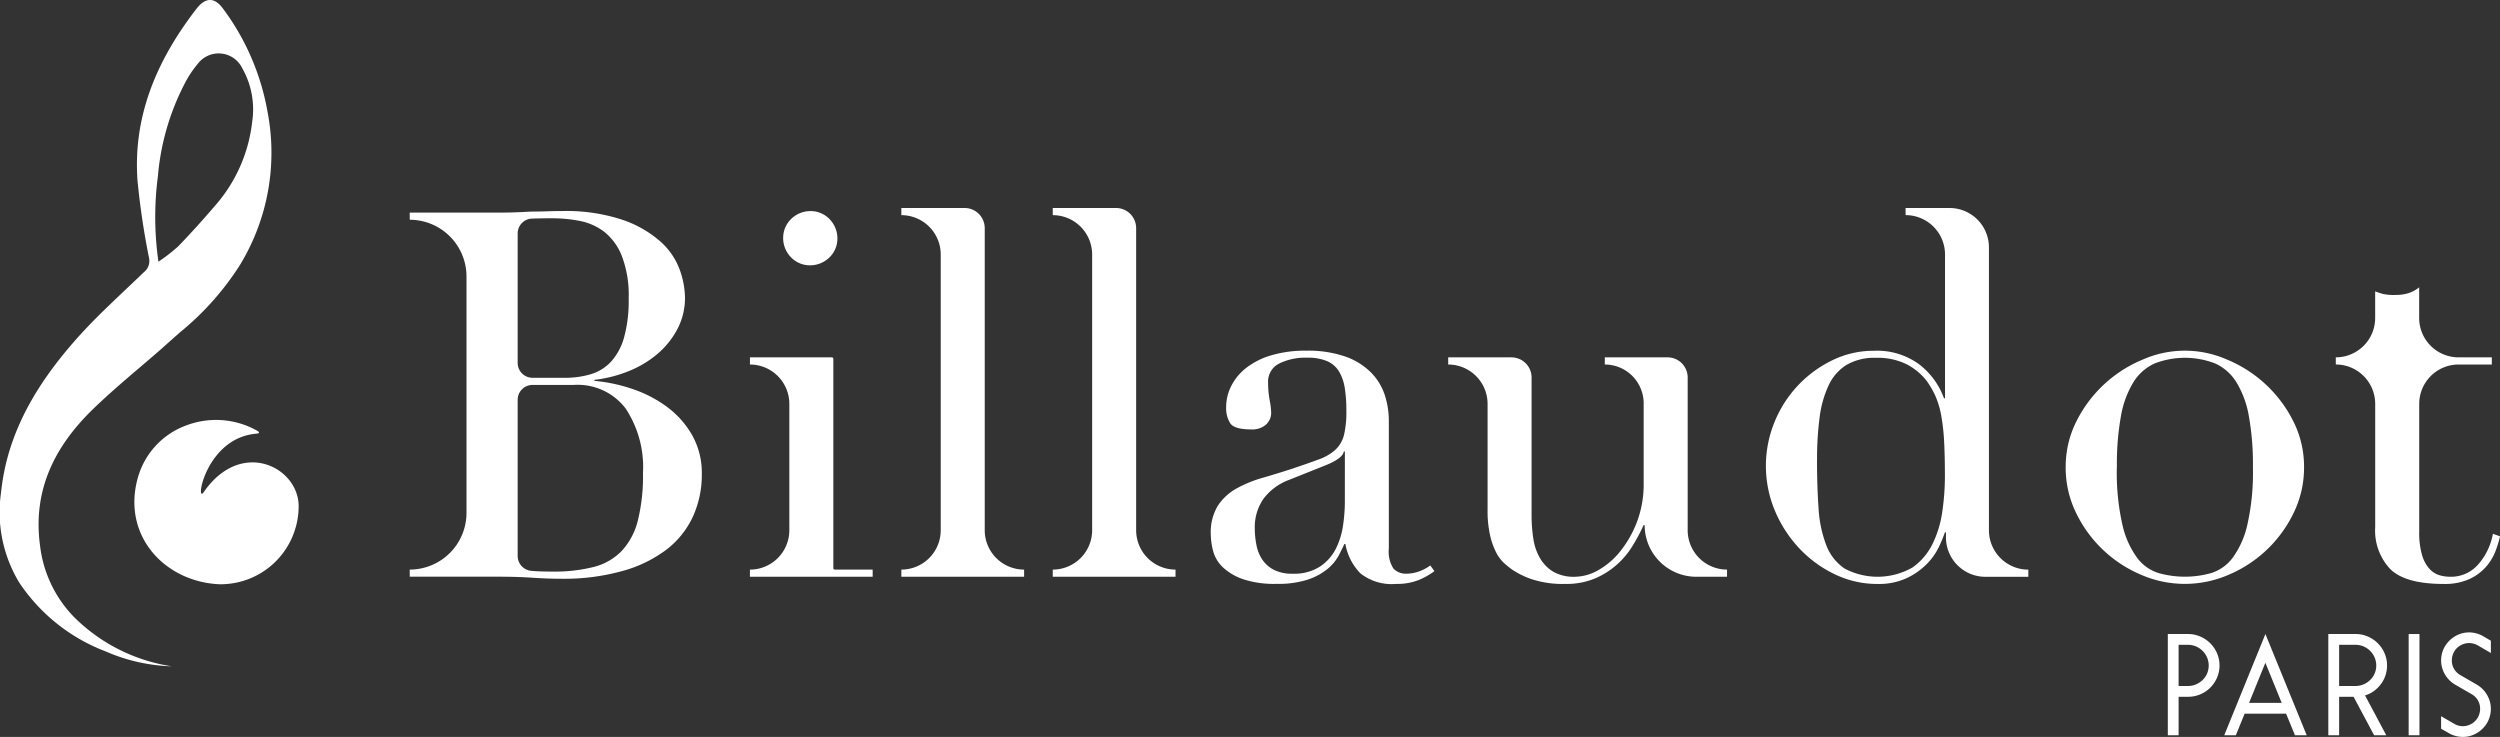
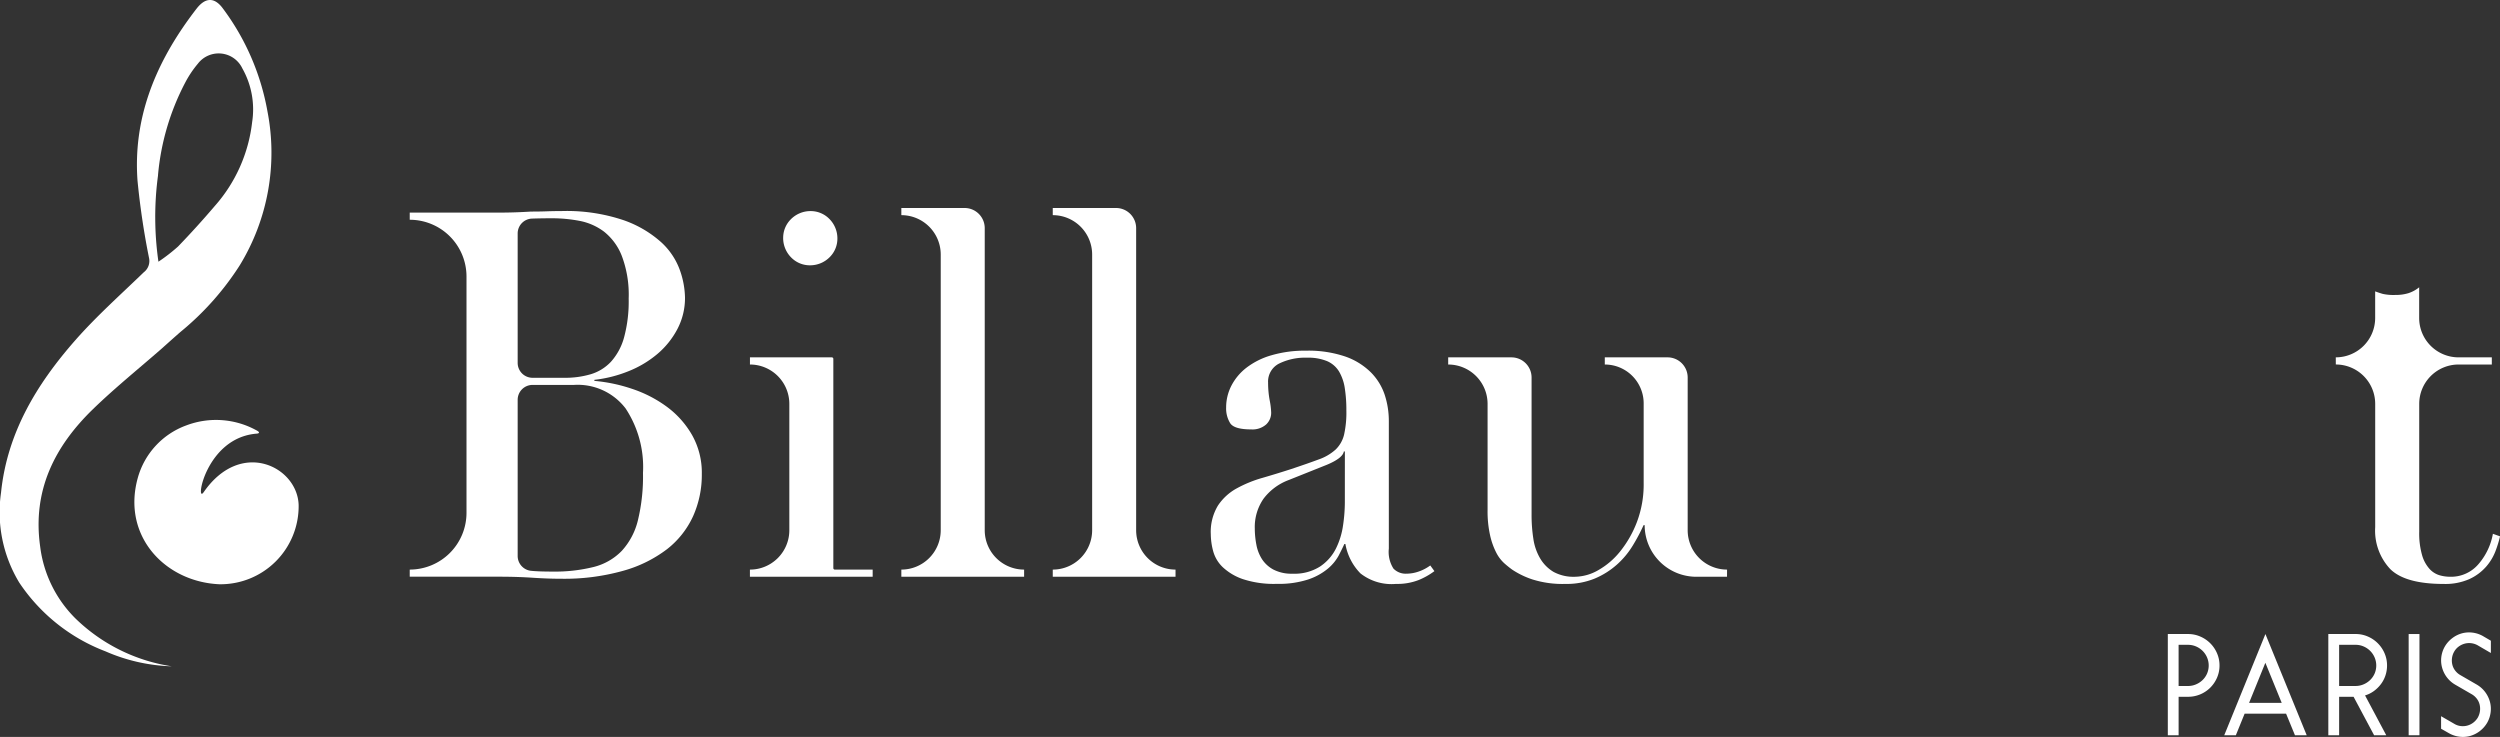
<svg xmlns="http://www.w3.org/2000/svg" width="240" height="70.748" viewBox="0 0 240 70.748">
  <rect x="0" y="0" width="240" height="70.748" fill="#333333" stroke="none" />
  <defs>
    <clipPath id="clip-path">
      <rect id="Rectangle_3067" data-name="Rectangle 3067" width="240" height="70.748" fill="#fff" />
    </clipPath>
  </defs>
  <g id="Groupe_5533" data-name="Groupe 5533" clip-path="url(#clip-path)">
    <path id="Tracé_12099" data-name="Tracé 12099" d="M66.883,68.881h0a5.45,5.45,0,0,0,5.45-5.449V40.747a5.45,5.45,0,0,0-5.45-5.449h0v-.687h8.594q.738,0,1.5-.025t1.547-.074c.523,0,1.032-.007,1.523-.025s.965-.025,1.424-.025a17.127,17.127,0,0,1,5.893.86A10.657,10.657,0,0,1,91,37.434a6.693,6.693,0,0,1,1.817,2.7,8.278,8.278,0,0,1,.492,2.628,6.419,6.419,0,0,1-.712,2.994,8,8,0,0,1-1.915,2.406A10.038,10.038,0,0,1,87.9,49.831a12.431,12.431,0,0,1-3.291.835v.1a15.464,15.464,0,0,1,3.61.761,11.966,11.966,0,0,1,3.34,1.718,8.807,8.807,0,0,1,2.431,2.725,7.343,7.343,0,0,1,.933,3.732,9.693,9.693,0,0,1-.835,4.05,8.491,8.491,0,0,1-2.5,3.167A12.435,12.435,0,0,1,87.362,69a20.856,20.856,0,0,1-5.943.761q-.688,0-1.35-.025t-1.4-.073q-.737-.049-1.523-.074t-1.67-.025H66.883ZM77.245,49.039a1.43,1.43,0,0,0,1.431,1.43h3.088a8.6,8.6,0,0,0,2.5-.343,4.375,4.375,0,0,0,1.94-1.2A5.744,5.744,0,0,0,87.46,46.59a13.223,13.223,0,0,0,.442-3.731,10.558,10.558,0,0,0-.663-4.1,5.535,5.535,0,0,0-1.719-2.332A5.673,5.673,0,0,0,83.163,35.4a13.957,13.957,0,0,0-2.578-.245q-.885,0-1.793.025l-.176.006a1.427,1.427,0,0,0-1.371,1.43Zm0,18.536A1.435,1.435,0,0,0,78.532,69l.015,0q.711.073,2.038.073a15.381,15.381,0,0,0,3.953-.442,5.68,5.68,0,0,0,2.7-1.546,6.65,6.65,0,0,0,1.547-2.921,17.862,17.862,0,0,0,.491-4.566,10.206,10.206,0,0,0-1.67-6.187,5.777,5.777,0,0,0-4.96-2.258H78.676a1.43,1.43,0,0,0-1.431,1.43Z" transform="translate(-27.549 -14.201)" fill="#fff" />
    <path id="Tracé_12100" data-name="Tracé 12100" d="M122.416,68.883h0A3.781,3.781,0,0,0,126.2,65.1V52.974a3.781,3.781,0,0,0-3.781-3.78v-.687h7.86a.145.145,0,0,1,.145.145V68.739a.144.144,0,0,0,.144.144H134.2v.687H122.416Zm3.193-31.874a2.5,2.5,0,0,1,.716-1.737,2.646,2.646,0,0,1,1.94-.806,2.5,2.5,0,0,1,1.743.717,2.644,2.644,0,0,1,.806,1.939,2.5,2.5,0,0,1-.723,1.749,2.649,2.649,0,0,1-1.934.8,2.5,2.5,0,0,1-1.75-.723,2.648,2.648,0,0,1-.8-1.938" transform="translate(-50.424 -14.201)" fill="#fff" />
    <path id="Tracé_12101" data-name="Tracé 12101" d="M147.134,68.676h0a3.781,3.781,0,0,0,3.781-3.78V38.431a3.781,3.781,0,0,0-3.781-3.781v-.687h6.071a1.933,1.933,0,0,1,1.934,1.933v29a3.781,3.781,0,0,0,3.781,3.78v.687H147.134Z" transform="translate(-60.605 -13.995)" fill="#fff" />
    <path id="Tracé_12102" data-name="Tracé 12102" d="M171.852,68.676h0a3.781,3.781,0,0,0,3.781-3.78V38.431a3.781,3.781,0,0,0-3.781-3.781v-.687h6.071a1.933,1.933,0,0,1,1.934,1.933v29a3.781,3.781,0,0,0,3.781,3.78v.687H171.852Z" transform="translate(-70.787 -13.995)" fill="#fff" />
    <path id="Tracé_12103" data-name="Tracé 12103" d="M219.118,78.424a6.729,6.729,0,0,1-1.523.859,5.619,5.619,0,0,1-2.161.368,4.837,4.837,0,0,1-3.413-1.006,5.34,5.34,0,0,1-1.448-2.824h-.1q-.2.443-.54,1.1a4.386,4.386,0,0,1-1.057,1.277,5.872,5.872,0,0,1-1.89,1.031,9.118,9.118,0,0,1-3,.417,9.5,9.5,0,0,1-3.291-.466,5.368,5.368,0,0,1-1.915-1.153,3.346,3.346,0,0,1-.908-1.547,6.441,6.441,0,0,1-.221-1.6,4.879,4.879,0,0,1,.687-2.75,5.094,5.094,0,0,1,1.793-1.645,11.885,11.885,0,0,1,2.455-1.007q1.351-.392,2.726-.835,1.621-.539,2.676-.933a4.741,4.741,0,0,0,1.646-.957,2.935,2.935,0,0,0,.811-1.425,9.737,9.737,0,0,0,.221-2.332,13.546,13.546,0,0,0-.148-2.111,4.456,4.456,0,0,0-.54-1.6,2.511,2.511,0,0,0-1.129-1.006,4.713,4.713,0,0,0-1.965-.344,5.657,5.657,0,0,0-2.676.564,1.933,1.933,0,0,0-1.056,1.841A9.237,9.237,0,0,0,203.3,62a7.411,7.411,0,0,1,.148,1.2,1.529,1.529,0,0,1-.492,1.153,1.987,1.987,0,0,1-1.424.466q-1.621,0-2.014-.589a2.69,2.69,0,0,1-.393-1.522,4.552,4.552,0,0,1,.491-2.062,5.2,5.2,0,0,1,1.449-1.743,7.209,7.209,0,0,1,2.406-1.2,11.352,11.352,0,0,1,3.316-.442,11,11,0,0,1,3.782.564,6.558,6.558,0,0,1,2.455,1.523,5.53,5.53,0,0,1,1.326,2.16,8.1,8.1,0,0,1,.393,2.529V76.263a2.975,2.975,0,0,0,.442,1.915,1.631,1.631,0,0,0,1.277.491,3.567,3.567,0,0,0,1.13-.2,4.14,4.14,0,0,0,1.13-.59Zm-8.595-11.489h-.1q-.1.639-1.621,1.276l-3.684,1.473a5.378,5.378,0,0,0-2.406,1.792,4.769,4.769,0,0,0-.836,2.873,8.239,8.239,0,0,0,.148,1.522,3.888,3.888,0,0,0,.54,1.4,2.989,2.989,0,0,0,1.105,1.007,3.782,3.782,0,0,0,1.842.393,4.573,4.573,0,0,0,2.628-.688,4.506,4.506,0,0,0,1.522-1.719,7.269,7.269,0,0,0,.687-2.234,15.532,15.532,0,0,0,.172-2.185Z" transform="translate(-81.415 -23.596)" fill="#fff" />
    <path id="Tracé_12104" data-name="Tracé 12104" d="M263.169,79.412h-2.946a4.96,4.96,0,0,1-4.96-4.959h-.1a17.875,17.875,0,0,1-1.056,1.988,8.021,8.021,0,0,1-1.522,1.817,7.7,7.7,0,0,1-2.113,1.326,7.121,7.121,0,0,1-2.823.516,9.6,9.6,0,0,1-3.192-.442,8.023,8.023,0,0,1-1.915-.933,9.476,9.476,0,0,1-.761-.614,3.577,3.577,0,0,1-.761-1.007,6.937,6.937,0,0,1-.59-1.644,10.578,10.578,0,0,1-.246-2.479V62.817a3.781,3.781,0,0,0-3.782-3.78v-.687h6.072a1.933,1.933,0,0,1,1.933,1.933v13.14a14.952,14.952,0,0,0,.173,2.356,5.165,5.165,0,0,0,.663,1.891,3.664,3.664,0,0,0,1.277,1.276,4.008,4.008,0,0,0,2.063.466,4.611,4.611,0,0,0,2.234-.638,7.3,7.3,0,0,0,2.112-1.817,10.408,10.408,0,0,0,1.6-2.824,10.178,10.178,0,0,0,.639-3.706v-7.66a3.731,3.731,0,0,0-3.732-3.731h0v-.687h6.023a1.933,1.933,0,0,1,1.934,1.933V74.944a3.781,3.781,0,0,0,3.781,3.78Z" transform="translate(-97.376 -24.043)" fill="#fff" />
-     <path id="Tracé_12105" data-name="Tracé 12105" d="M301.669,33.964h4.223a3.781,3.781,0,0,1,3.782,3.78V64.9a3.781,3.781,0,0,0,3.782,3.78v.687h-4.126a3.781,3.781,0,0,1-3.781-3.78v-.491h-.1a13.463,13.463,0,0,1-.589,1.424,6.042,6.042,0,0,1-1.154,1.62,6.752,6.752,0,0,1-1.915,1.35,6.392,6.392,0,0,1-2.824.565,9.351,9.351,0,0,1-4.1-.933,11.4,11.4,0,0,1-3.412-2.5,12.079,12.079,0,0,1-2.333-3.609,11.134,11.134,0,0,1-.025-8.519,11.29,11.29,0,0,1,5.549-5.916,8.975,8.975,0,0,1,3.979-.908A6.822,6.822,0,0,1,303,48.988a7.186,7.186,0,0,1,2.358,3.24h.1v-13.8a3.781,3.781,0,0,0-3.781-3.781Zm-8.5,24.156q0,2.554.147,4.64a11.859,11.859,0,0,0,.737,3.56,4.736,4.736,0,0,0,1.768,2.258,6.764,6.764,0,0,0,6.507-.1,5.983,5.983,0,0,0,1.94-2.283,10.355,10.355,0,0,0,.933-3.118,23.632,23.632,0,0,0,.246-3.339q0-1.915-.073-3.314a19.944,19.944,0,0,0-.27-2.48,8.5,8.5,0,0,0-.54-1.866,8.248,8.248,0,0,0-.835-1.473,5.811,5.811,0,0,0-1.915-1.62,6.262,6.262,0,0,0-3-.639,5.266,5.266,0,0,0-2.824.688A4.587,4.587,0,0,0,294.279,51a10.251,10.251,0,0,0-.86,3.068,30.017,30.017,0,0,0-.245,4.05" transform="translate(-118.736 -13.995)" fill="#fff" />
-     <path id="Tracé_12106" data-name="Tracé 12106" d="M337.2,68.456a9.654,9.654,0,0,1,1.056-4.468,12.423,12.423,0,0,1,6.385-5.892,10.01,10.01,0,0,1,8,0,12.423,12.423,0,0,1,6.385,5.892,9.668,9.668,0,0,1,1.056,4.468A9.873,9.873,0,0,1,359.1,72.8a12.174,12.174,0,0,1-6.237,5.965,10.535,10.535,0,0,1-8.447,0A12.179,12.179,0,0,1,338.18,72.8a9.88,9.88,0,0,1-.982-4.345m4.911,0A22.686,22.686,0,0,0,342.65,74a8.515,8.515,0,0,0,1.424,3.167,4.1,4.1,0,0,0,2.063,1.449,9.308,9.308,0,0,0,5.01,0,4.1,4.1,0,0,0,2.063-1.449A8.533,8.533,0,0,0,354.632,74a22.731,22.731,0,0,0,.541-5.548,25.946,25.946,0,0,0-.394-4.934,9.258,9.258,0,0,0-1.2-3.241,4.654,4.654,0,0,0-2.038-1.792,8.047,8.047,0,0,0-5.795,0,4.651,4.651,0,0,0-2.038,1.792,9.264,9.264,0,0,0-1.2,3.241,26.005,26.005,0,0,0-.392,4.934" transform="translate(-138.893 -23.596)" fill="#fff" />
    <path id="Tracé_12107" data-name="Tracé 12107" d="M381.29,53.634h0a3.781,3.781,0,0,0,3.781-3.78V47.3q.393.147.737.245a4.826,4.826,0,0,0,1.179.1,4.216,4.216,0,0,0,1.277-.172,3.2,3.2,0,0,0,1.031-.564v2.946a3.781,3.781,0,0,0,3.782,3.78h3.192v.687h-3.192A3.781,3.781,0,0,0,389.3,58.1V70.376a7.6,7.6,0,0,0,.271,2.235,3.347,3.347,0,0,0,.712,1.325,2.128,2.128,0,0,0,.957.614,3.677,3.677,0,0,0,1.007.147,3.455,3.455,0,0,0,2.775-1.252,6.062,6.062,0,0,0,1.351-2.872l.688.245a11.574,11.574,0,0,1-.441,1.425,4.97,4.97,0,0,1-.909,1.5,4.785,4.785,0,0,1-1.6,1.179,5.719,5.719,0,0,1-2.455.466q-3.683,0-5.133-1.424a5.389,5.389,0,0,1-1.449-4.026V58.1a3.781,3.781,0,0,0-3.781-3.78Z" transform="translate(-157.055 -19.329)" fill="#fff" />
    <path id="Tracé_12108" data-name="Tracé 12108" d="M28.587,75.508c-.843,1.222.186-5.238,5.094-5.621.263-.021.288-.138.06-.269a8.049,8.049,0,0,0-6.833-.517,7.493,7.493,0,0,0-4.651,5.056c-1.53,5.544,2.608,9.956,7.833,10.189a7.5,7.5,0,0,0,7.615-7.59c-.095-3.7-5.547-6.42-9.118-1.246" transform="translate(-9.035 -28.258)" fill="#fff" />
    <path id="Tracé_12109" data-name="Tracé 12109" d="M358.835,106.544a2.915,2.915,0,0,1-.239,1.173,3.084,3.084,0,0,1-.649.958,3.008,3.008,0,0,1-2.132.875h-.907v3.693h-1.037v-9.717h1.944a2.892,2.892,0,0,1,1.172.24,3.047,3.047,0,0,1,1.608,1.606,2.912,2.912,0,0,1,.239,1.172m-3.927,1.97h.907a1.921,1.921,0,0,0,.765-.156,2.067,2.067,0,0,0,.635-.42,1.941,1.941,0,0,0,.427-.622,1.968,1.968,0,0,0,0-1.535,1.991,1.991,0,0,0-.427-.635,2.012,2.012,0,0,0-.635-.428,1.928,1.928,0,0,0-.765-.156h-.907Z" transform="translate(-145.761 -42.659)" fill="#fff" />
    <path id="Tracé_12110" data-name="Tracé 12110" d="M369.019,111.17H365.04l-.842,2.073h-1.115l3.953-9.717L371,113.243h-1.128Zm-3.551-1.037H368.6l-1.569-3.848Z" transform="translate(-149.556 -42.659)" fill="#fff" />
    <path id="Tracé_12111" data-name="Tracé 12111" d="M385.71,106.544a2.989,2.989,0,0,1-.155.965,2.909,2.909,0,0,1-.44.836,3.213,3.213,0,0,1-.667.654,2.833,2.833,0,0,1-.849.421l2.035,3.822h-1.166l-1.971-3.693H381.11v3.693h-1.037v-9.717h2.618a2.894,2.894,0,0,1,1.173.24,3.05,3.05,0,0,1,1.607,1.606,2.911,2.911,0,0,1,.239,1.172m-4.6,1.97h1.581a1.914,1.914,0,0,0,.765-.156,2.061,2.061,0,0,0,.635-.42,1.952,1.952,0,0,0,.428-.622,1.968,1.968,0,0,0,0-1.535,2.006,2.006,0,0,0-1.063-1.063,1.922,1.922,0,0,0-.765-.156H381.11Z" transform="translate(-156.554 -42.659)" fill="#fff" />
    <rect id="Rectangle_3066" data-name="Rectangle 3066" width="1.037" height="9.717" transform="translate(231.231 60.867)" fill="#fff" />
    <path id="Tracé_12112" data-name="Tracé 12112" d="M399.026,107.558a2.76,2.76,0,0,1-.453-.926,2.615,2.615,0,0,1-.071-1.024,2.68,2.68,0,0,1,.337-1,2.76,2.76,0,0,1,.713-.8,2.7,2.7,0,0,1,.92-.46,2.628,2.628,0,0,1,1.024-.071,2.7,2.7,0,0,1,1.011.337l.751.44v1.179L402,104.5a1.676,1.676,0,0,0-1.264-.162,1.747,1.747,0,0,0-.57.279,1.543,1.543,0,0,0-.434.492,1.667,1.667,0,0,0-.207.628,1.721,1.721,0,0,0,.038.635,1.533,1.533,0,0,0,.279.563,1.652,1.652,0,0,0,.5.428l1.568.907a2.71,2.71,0,0,1,.8.713,2.775,2.775,0,0,1,.453.919,2.6,2.6,0,0,1,.071,1.024,2.676,2.676,0,0,1-.336,1.011,2.769,2.769,0,0,1-.713.8,2.713,2.713,0,0,1-.92.46,2.627,2.627,0,0,1-1.024.071,2.69,2.69,0,0,1-1.011-.337l-.752-.427V111.3l1.257.726a1.555,1.555,0,0,0,.629.22A1.651,1.651,0,0,0,401,112.2a1.673,1.673,0,0,0,.564-.278,1.733,1.733,0,0,0,.441-.492,1.782,1.782,0,0,0,.207-.635,1.712,1.712,0,0,0-.039-.629,1.534,1.534,0,0,0-.279-.563,1.647,1.647,0,0,0-.5-.427l-1.568-.907a2.678,2.678,0,0,1-.8-.712" transform="translate(-164.134 -42.545)" fill="#fff" />
    <path id="Tracé_12113" data-name="Tracé 12113" d="M3.854,52.452C3.1,47.063,5.261,42.836,8.925,39.279c2.089-2.028,4.362-3.858,6.554-5.774.053-.046,1.426-1.278,1.84-1.634a27.1,27.1,0,0,0,5.7-6.406,20.727,20.727,0,0,0,2.655-14.784A23.308,23.308,0,0,0,21.4.817c-.8-1.095-1.672-1.085-2.518,0q-.361.464-.707.941C14.82,6.38,12.78,11.472,13.2,17.325a73.68,73.68,0,0,0,1.1,7.407,1.366,1.366,0,0,1-.5,1.409c-2.226,2.154-4.552,4.221-6.594,6.547C3.543,36.861.688,41.531.1,47.287a13.056,13.056,0,0,0,1.748,8.642,17.4,17.4,0,0,0,8.278,6.6,17.056,17.056,0,0,0,6.366,1.437,16.887,16.887,0,0,1-9.254-4.6,11.749,11.749,0,0,1-3.384-6.912m11.312-35.61a23.548,23.548,0,0,1,2.616-8.918A10.059,10.059,0,0,1,19,6.109a2.514,2.514,0,0,1,4.264.456,7.993,7.993,0,0,1,.94,5.169,14.637,14.637,0,0,1-3.59,8.048q-1.7,1.994-3.517,3.879a16.95,16.95,0,0,1-1.887,1.462,30.007,30.007,0,0,1-.04-8.281" transform="translate(0 0)" fill="#fff" />
  </g>
</svg>